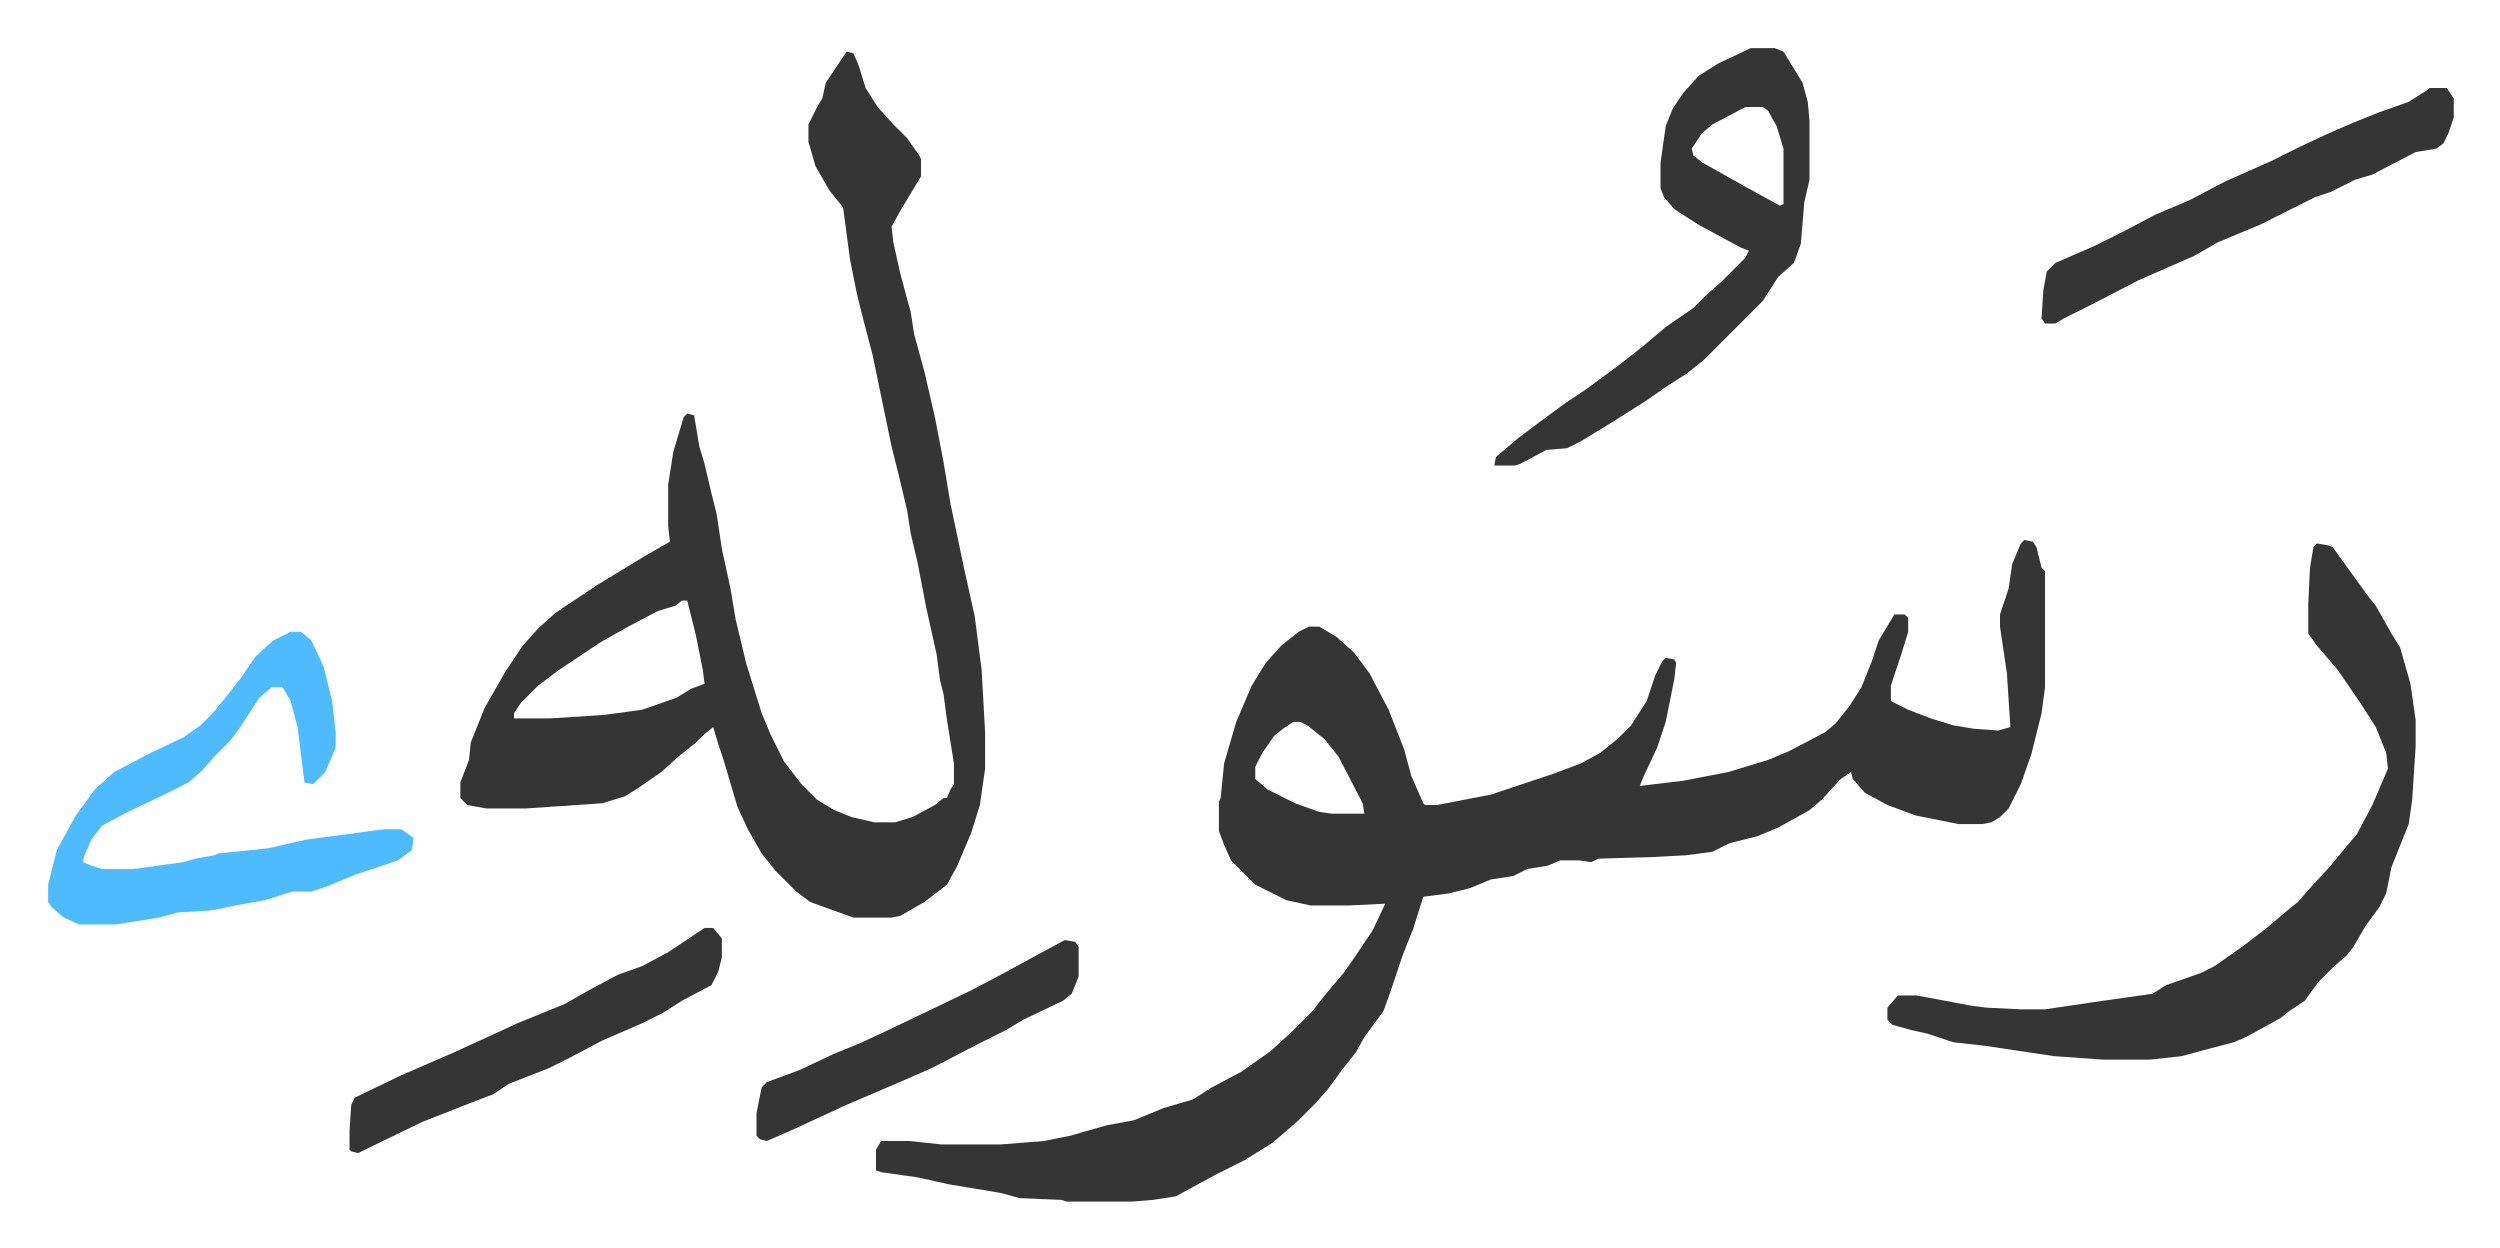
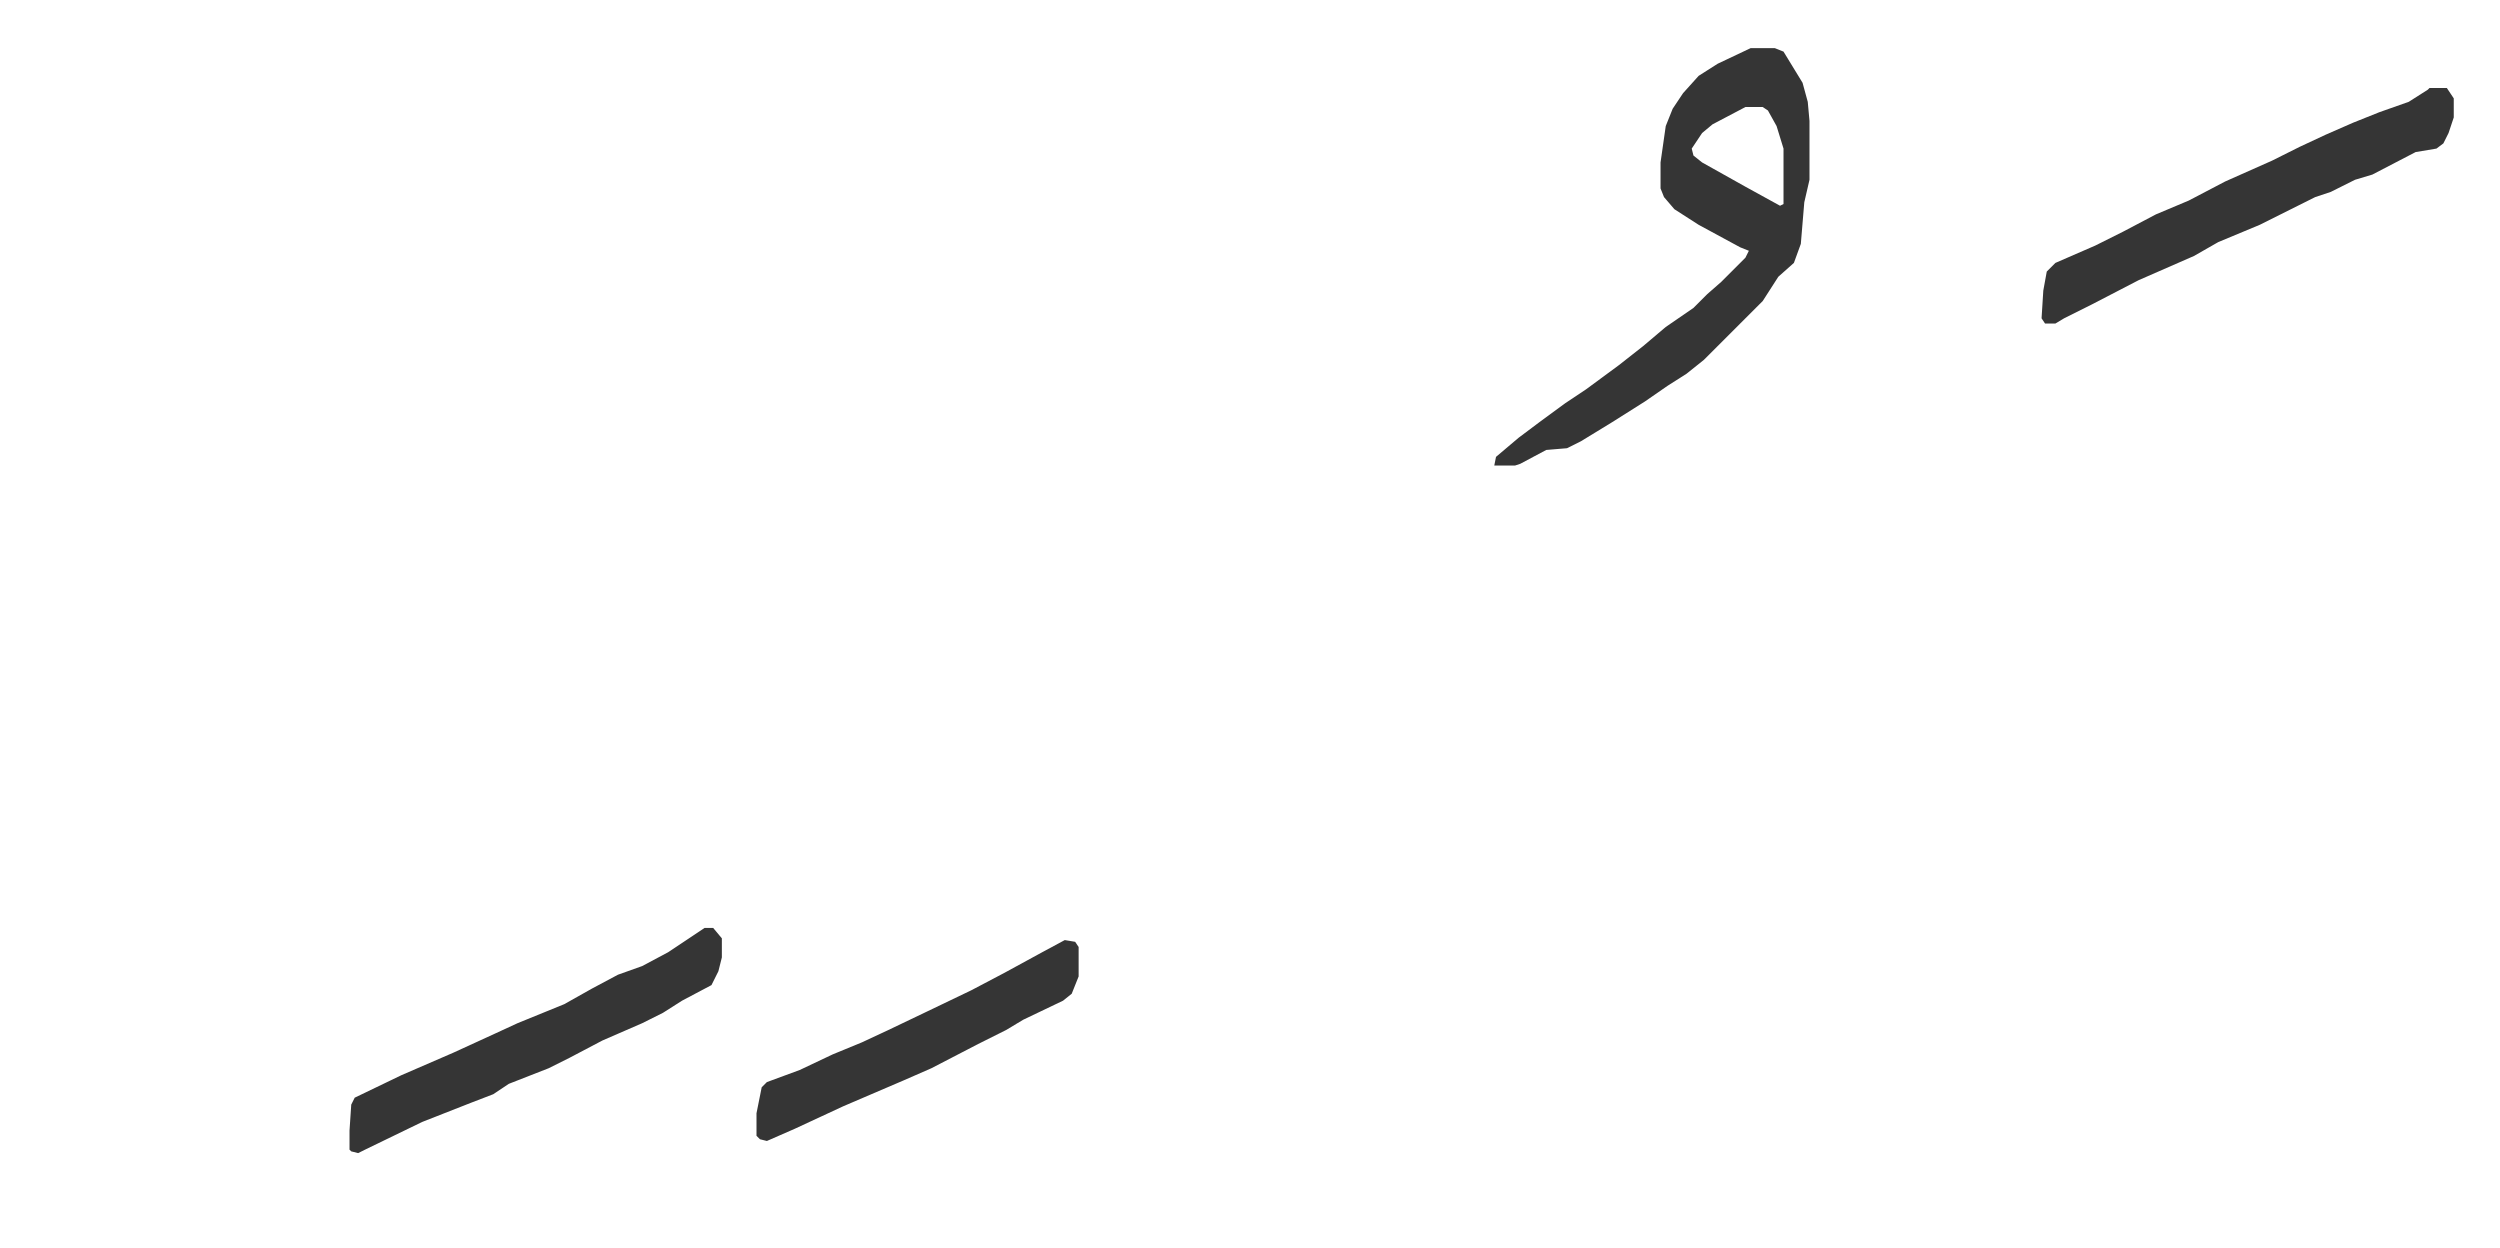
<svg xmlns="http://www.w3.org/2000/svg" viewBox="-27.8 424.2 1443.5 720.5">
-   <path fill="#353535" id="rule_normal" d="m1141 736 5 1 2 3 3 12 2 2v67l-2 15-6 24-6 17-7 14-5 5-5 3-5 1h-14l-25-5-16-6-13-7-7-8-1-4-6 4-11 12-7 6-18 10-12 5-16 4-10 5-15 2-18 1-33 1-4 2-7-1h-11l-7 3-12 2-8 4-13 2-12 5-12 3-15 2-6 19-6 15-7 21-4 11-11 15-5 9-8 10-8 11-7 8-10 10-8 7-7 6-16 10-16 8-24 13-13 2-12 1h-38l-3-1-24-1-11-3-18-3-12-2-18-4-21-3-3-1v-12l3-5h16l19 2h34l25-2 15-3 21-6 16-3 17-7 17-5 11-7 17-9 17-12 12-11 12-12 7-9 11-13 7-10 10-15 7-15-21 1h-22l-14-3-10-5-8-4-14-14-4-9-3-8v-17l1-2 2-20 7-24 9-21 8-13 9-10 10-8 6-3h6l10 6 10 9 9 12 11 21 9 23 4 15 7 16 1 1h7l31-6 36-12 16-6 11-6 10-8 8-8 9-14 5-15 4-8 2-2 5 1 1 2-1 9-5 25-5 15-8 17-2 5 25-3 26-5 23-7 12-5 21-11 6-5 8-10 7-11 6-15 4-12 9-15h6l2 2v8l-4 13-6 18v9l10 5 13 5 13 4 12 2 14 1 7-2-2-31-4-27v-7l5-15 2-14 5-12zM719 841l-6 4-5 4-7 10-4 8v7l7 6 16 8 14 5 7 1h19l-1-6-14-27-8-10-10-8-4-2zM461 454l4 1 3 7 4 13 7 11 9 10 8 8 7 10 1 2v10l-12 20-5 9 1 9 4 18 4 15 2 7 2 13 6 22 6 26 5 26 4 24 8 38 6 27 4 31 2 36v21l-3 21-5 16-8 19-6 11-13 10-14 8-5 1h-22l-14-5-11-4-8-6-7-7-5-5-8-10-8-14-6-13-8-27-3-9-3-10-5 4-5 5-10 8-10 9-13 9-8 5-13 4-44 3h-23l-11-2-4-4v-9l5-13 1-10 8-20 12-21 10-15 9-10 10-9 24-16 28-17 14-8-1-9v-24l3-19 6-20 2-2 4 1 3 18 3 10 4 17 3 12 3 20 5 23 3 18 6 25 9 29 5 12 8 16 10 13 9 9 10 6 10 4 13 3h12l10-3 13-7 5-4h2l2-5 2-3v-12l-4-25-2-15-2-8-2-15-6-27-5-26-4-17-2-13-5-21-4-16-11-53-5-19-4-16-4-20-4-30-8-10-8-14-4-14v-10l5-10 3-5 2-9zm-95 317-4 3-10 3-17 9-16 9-24 16-12 9-10 10-4 6v3h21l31-2 22-3 20-7 8-5 8-3-1-8-4-20-2-8-3-12zm944-33 6 1 3 1 13 18 8 11 4 5 9 16 5 8 6 21 3 21v15l-2 31-2 14-10 25-3 15-4 8-8 11-7 12-4 5-8 7-8 8-8 11-9 6-5 4-20 11-7 3-19 5-11 3-18 2h-28l-28-2-40-6-18-2-15-5-9-2-11-3-3-3v-7l6-7h11l32 6 8 1 20 1h14l27-4 35-5 8-5 20-7 8-4 17-12 13-10 13-11 5-4 7-8 12-13 9-11 6-7 9-17 9-21-1-9-6-15-9-14-13-19-12-14-5-7v-17l1-21 2-12z" />
-   <path fill="#4ebbff" id="rule_madd_normal_2_vowels" d="M140 789h6l6 5 7 15 5 20 2 18v9l-6 14-7 7-5-1-4-32-4-15-4-7-1-1h-6l-7 6-11 17-6 8-9 9-7 8-8 7-16 8-19 9-15 8-6 8-4 9-1 4 5 2 6 2h18l29-4 7-2 11-2 2-1 29-3 22-5 45-6h10l7 5-1 7-8 6-24 8-17 7-9 3h-11l-16 5-17 3-9 2-6 1-18 1-11 3-25 4H18l-9-4-7-6-2-3v-10l5-20 11-20 11-15 11-10 21-11 19-9 10-7 7-7 9-11 7-9 9-13 10-9z" />
  <path fill="#353535" id="rule_normal" d="M983 452h14l5 2 11 18 3 11 1 11v34l-3 13-2 24-4 11-9 8-9 14-5 5-29 29-10 8-11 7-13 9-19 12-18 11-8 4-12 1-15 8-3 1h-12l1-5 13-11 12-9 15-11 12-8 19-14 14-11 13-11 16-11 8-8 8-7 14-14 2-4-5-2-24-13-14-9-6-7-2-5v-15l3-21 4-10 6-9 9-10 11-7zm-3 34-19 10-6 5-6 9 1 4 5 4 25 14 20 11 2-1v-32l-4-13-5-9-3-2zm395-11h10l4 6v11l-3 9-3 6-4 3-12 2-25 13-10 3-14 7-9 3-16 8-16 8-24 10-14 8-32 14-27 14-16 8-5 3h-6l-2-3 1-16 2-11 5-5 23-10 16-8 19-10 19-8 21-11 27-12 16-8 15-7 16-7 15-6 17-6 11-7zM379 960h5l5 6v11l-2 8-4 8-17 9-11 7-12 6-23 10-19 10-12 6-23 9-9 6-13 5-28 11-33 16-4 2-4-1-1-1v-11l1-15 2-4 27-13 30-13 24-11 13-6 27-11 16-9 15-8 14-5 15-8 18-12zm208 7 6 1 2 3v17l-4 10-5 4-23 11-10 6-16 8-27 14-16 7-35 15-28 13-16 7-4-1-2-2v-13l3-15 3-3 19-7 19-9 17-7 15-7 23-11 25-12 19-10 22-12z" />
</svg>